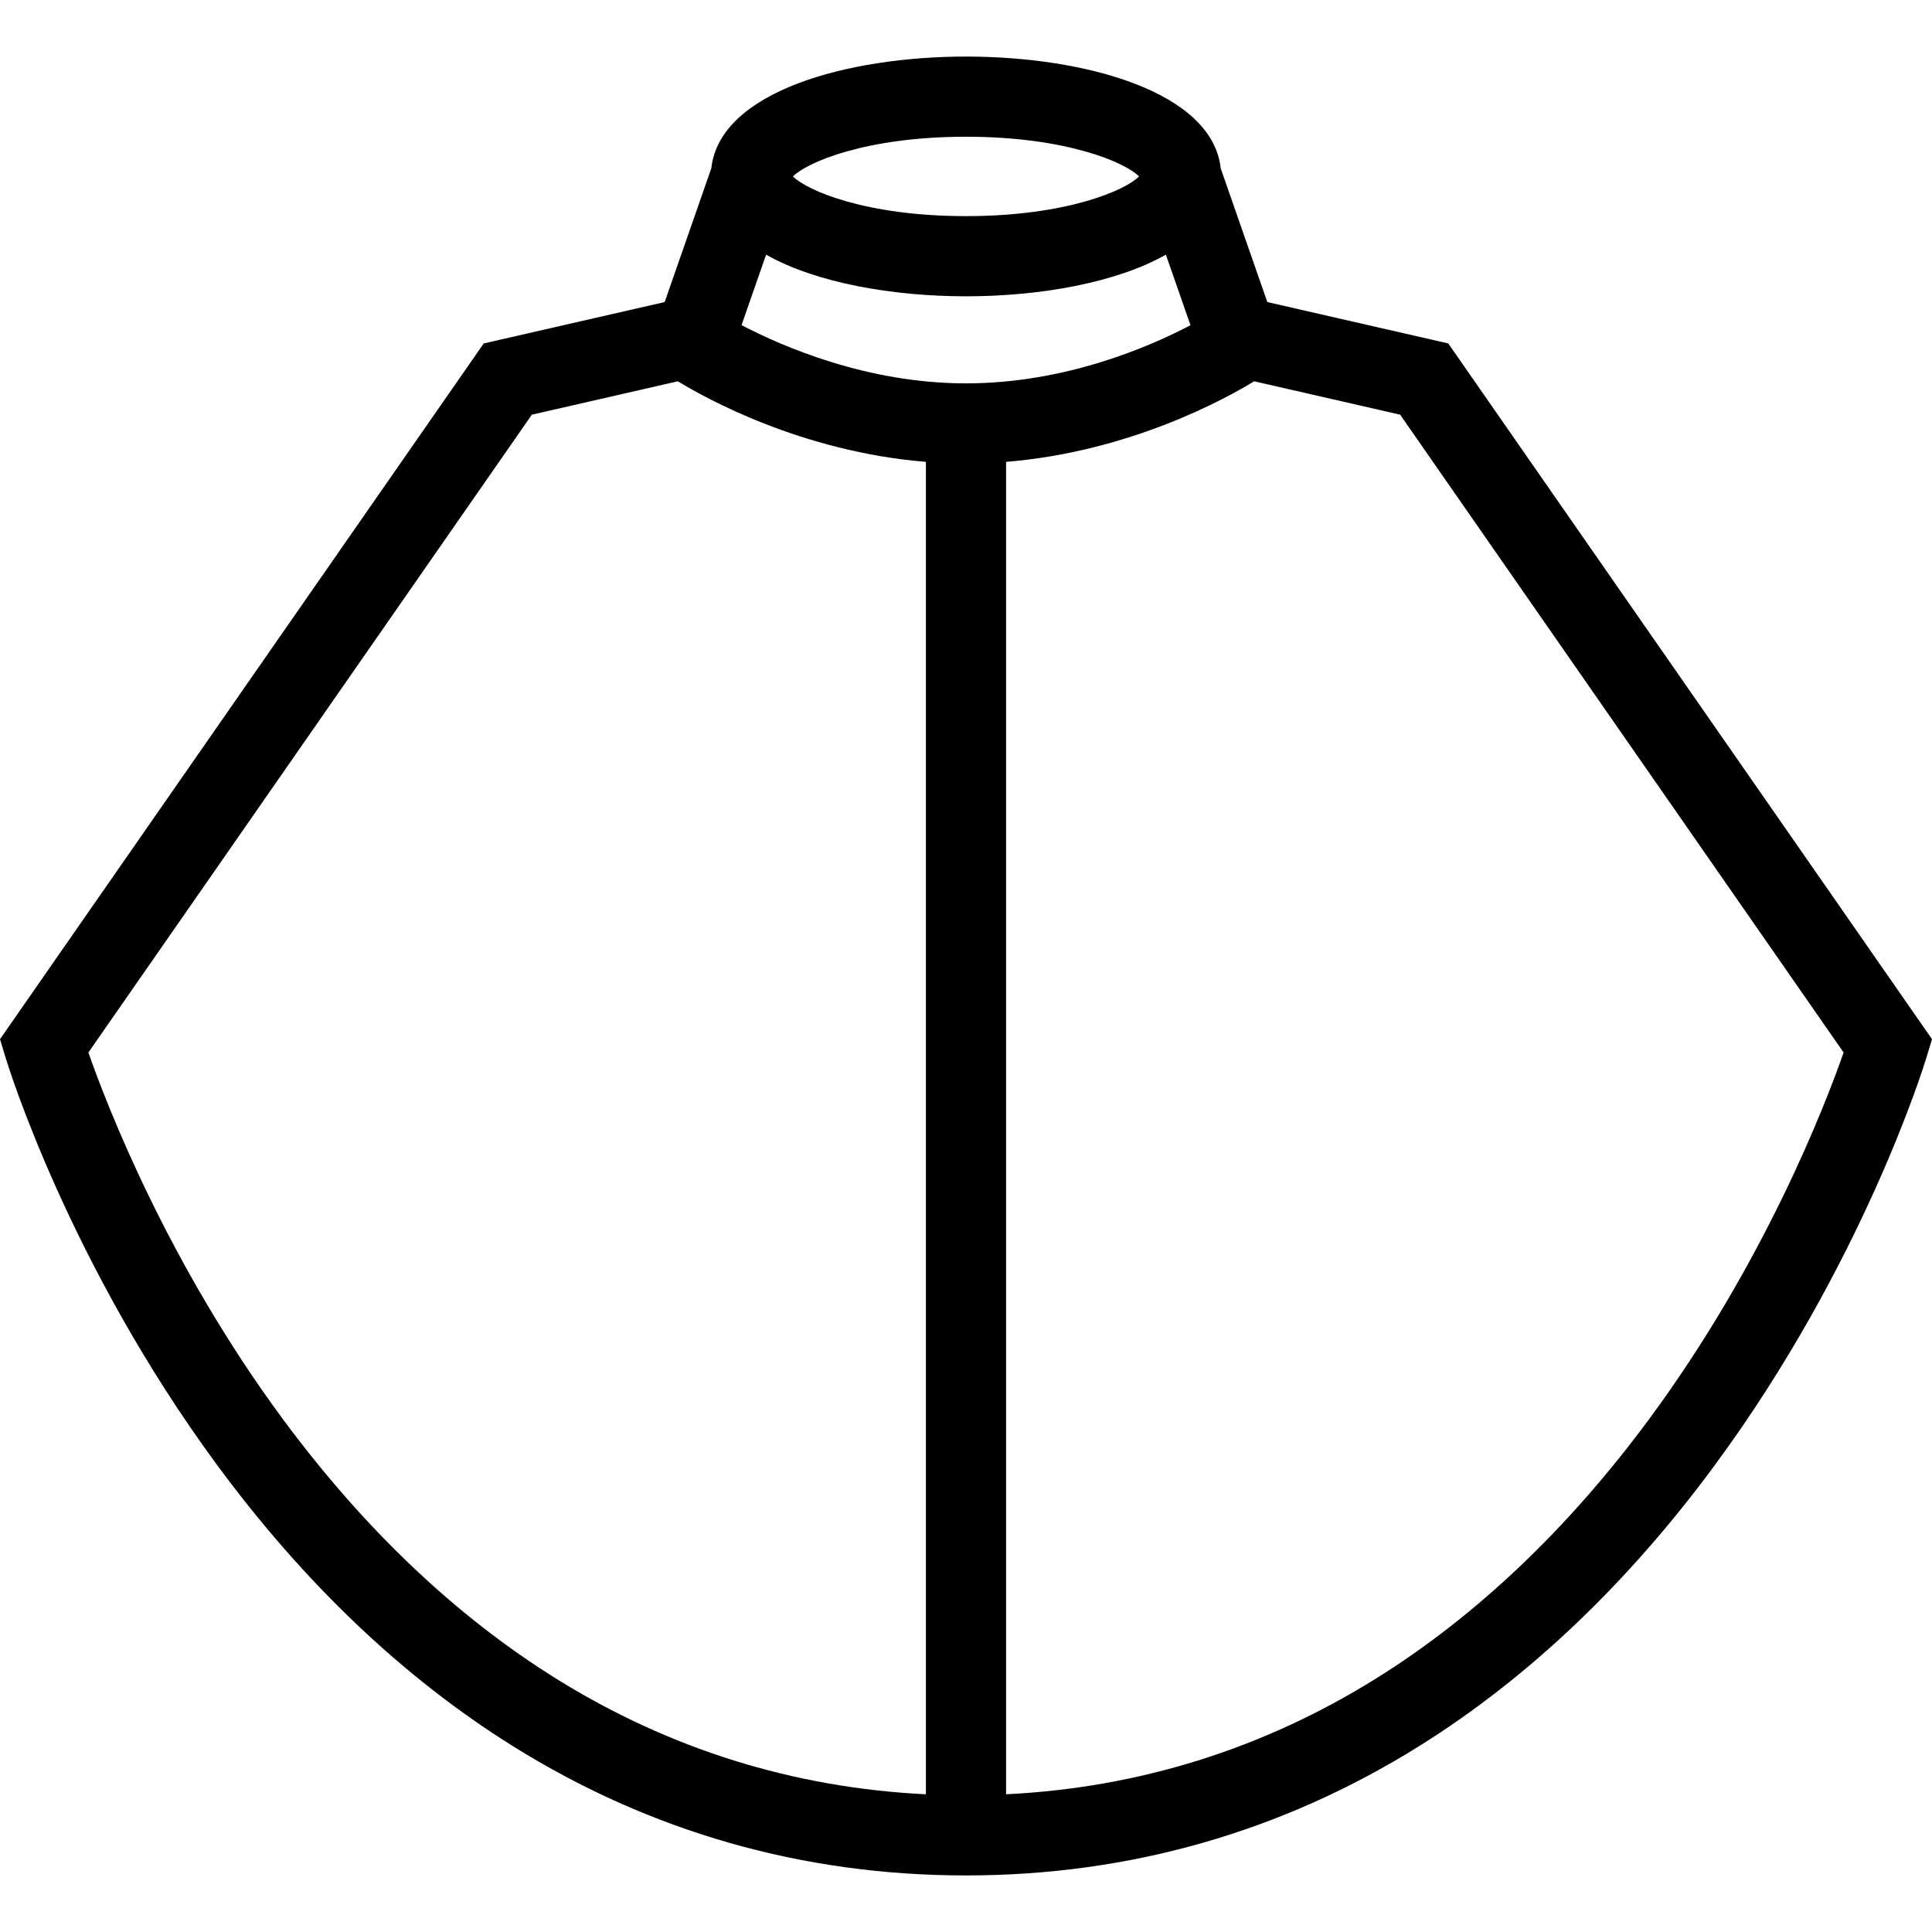
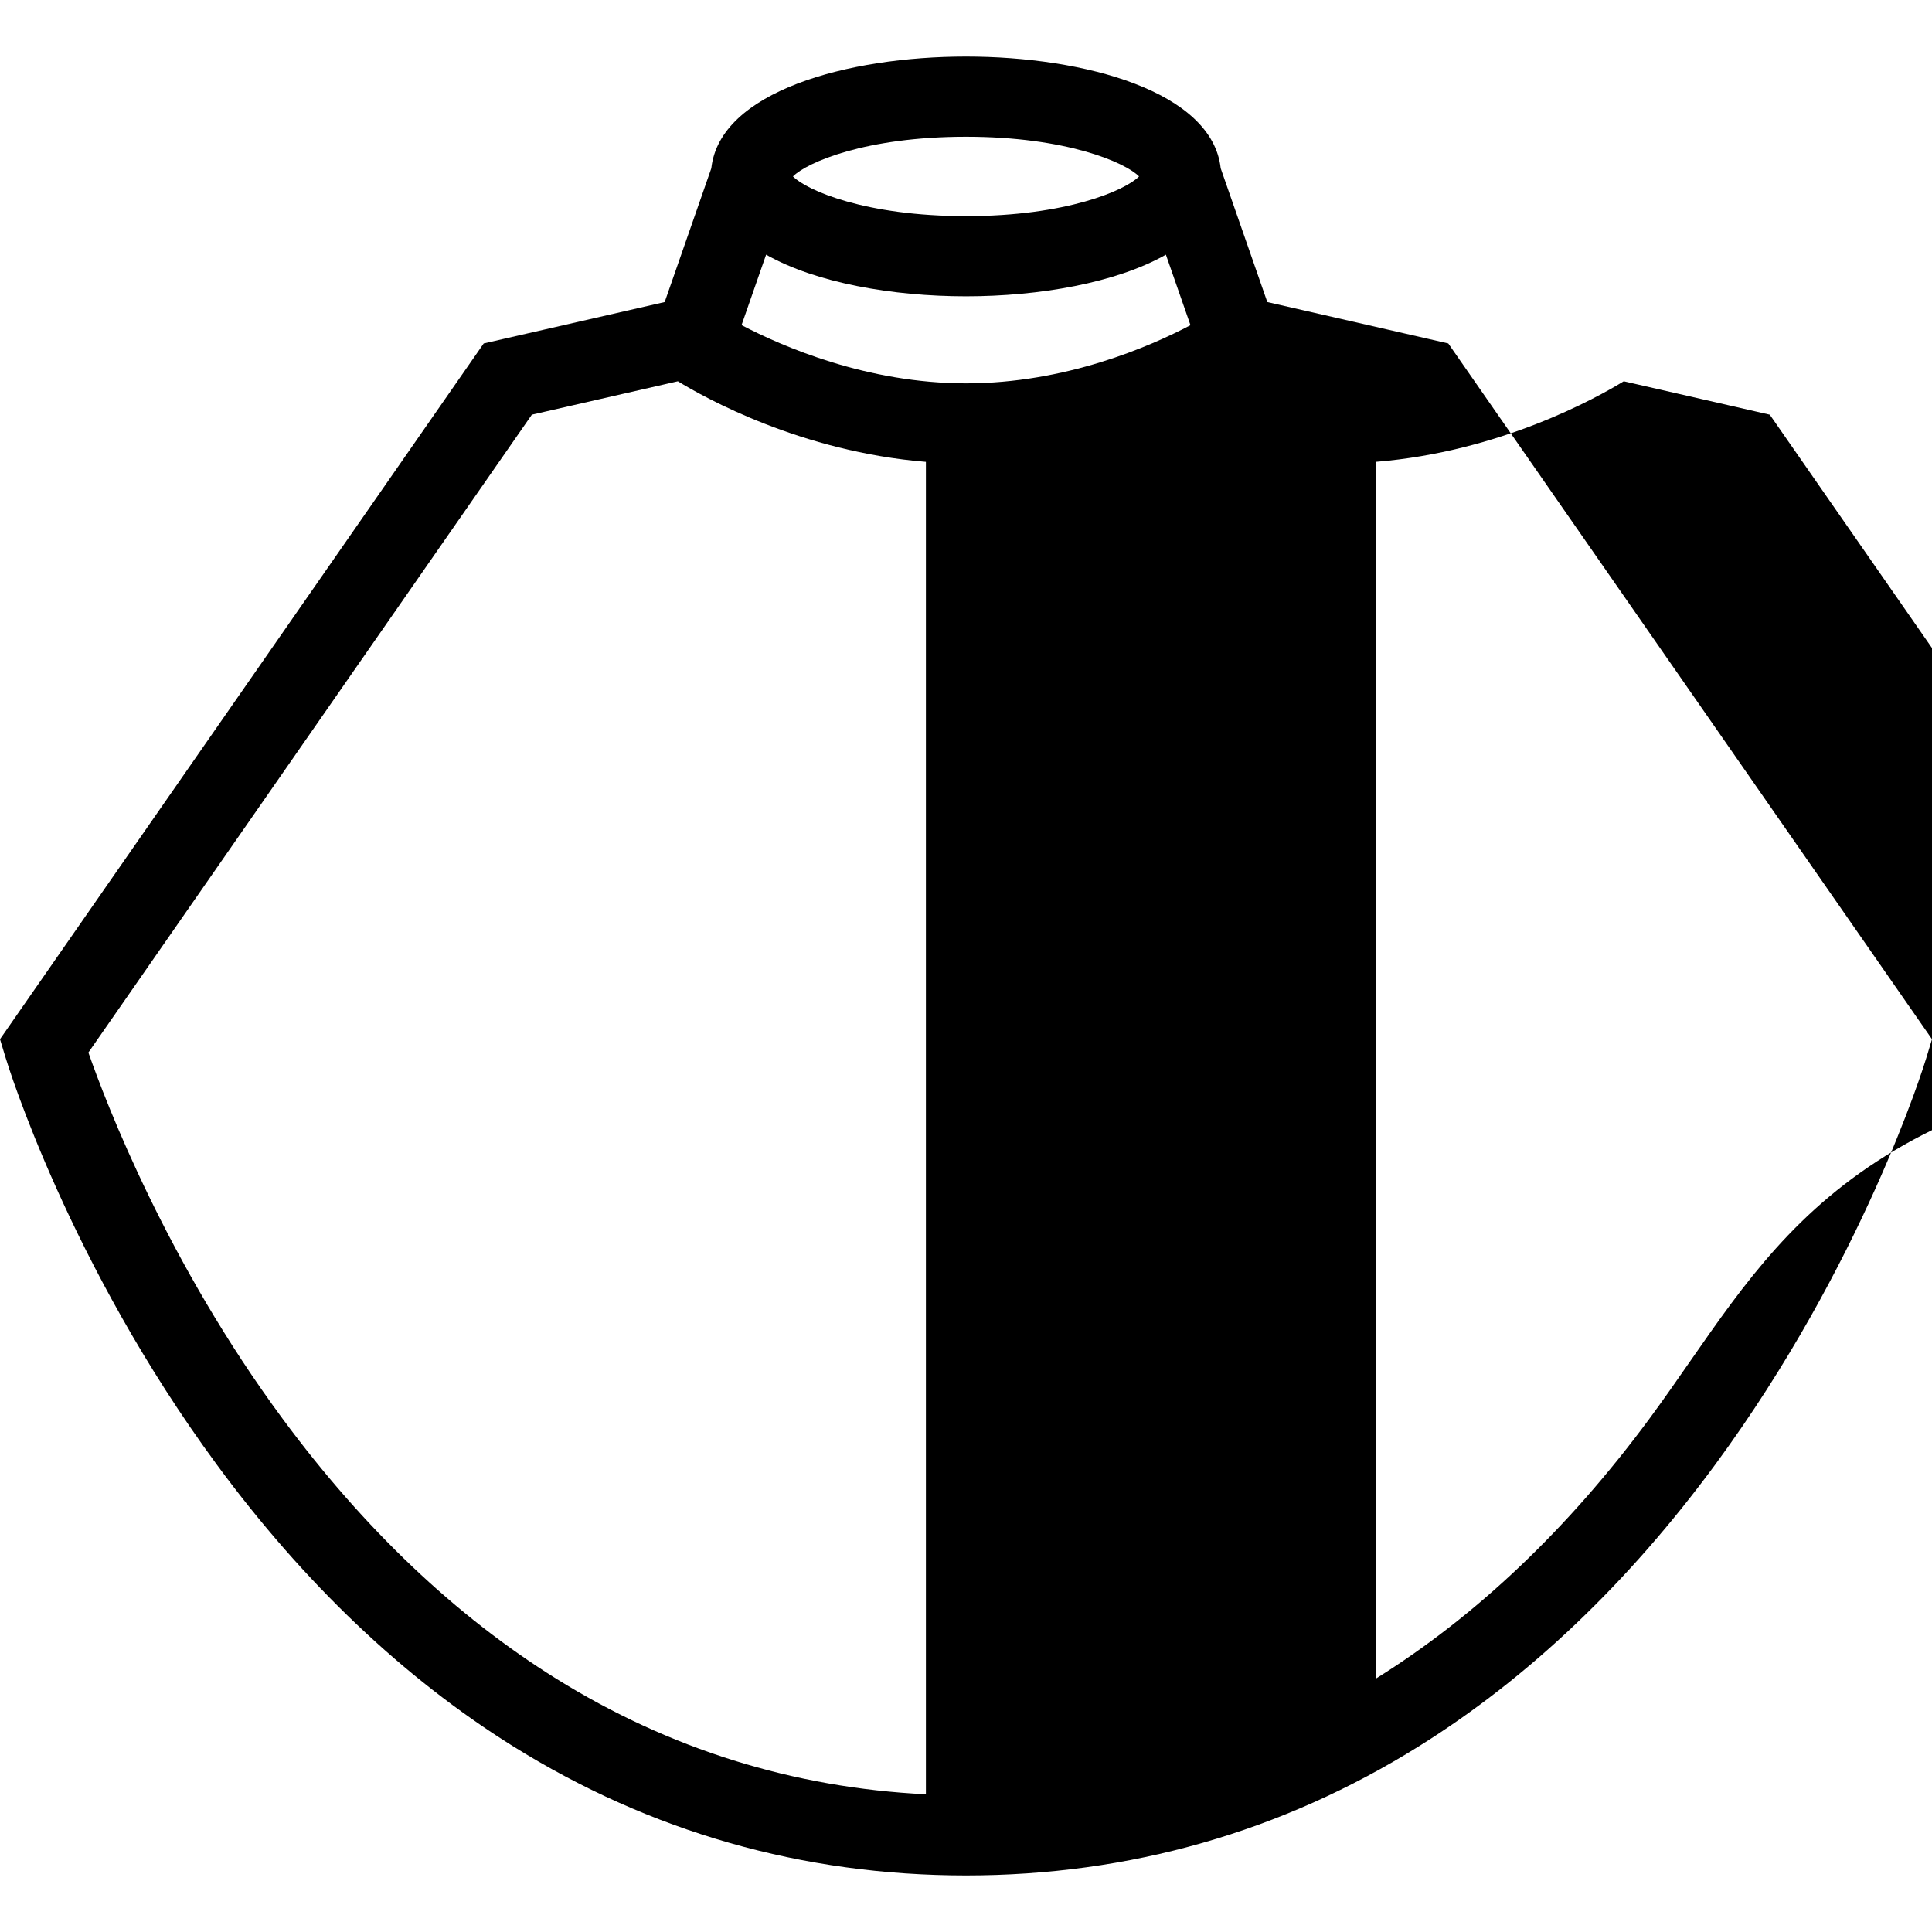
<svg xmlns="http://www.w3.org/2000/svg" fill="#000000" height="800px" width="800px" version="1.1" id="Capa_1" viewBox="0 0 481.95 481.95" xml:space="preserve">
-   <path d="M361.278,85.673L316.14,75.35l-11.63-33.365c-2.099-19.133-33.906-27.875-63.536-27.875  c-29.628,0-61.434,8.742-63.533,27.875L165.808,75.35L120.67,85.673L0,259.235l1.406,4.635c0.63,2.077,15.849,51.436,52.657,101.461  c21.778,29.599,46.621,53.228,73.836,70.229c34.287,21.42,72.331,32.28,113.075,32.28c40.744,0,78.788-10.86,113.075-32.28  c27.216-17.002,52.059-40.631,73.837-70.229c36.808-50.025,52.028-99.384,52.658-101.461l1.406-4.635L361.278,85.673z   M296.972,81.125c-10.193,5.362-31.212,14.508-55.999,14.508c-24.633,0-45.751-9.169-55.991-14.529l6.128-17.577  c12.451,7.053,31.571,10.388,49.863,10.388c18.293,0,37.414-3.335,49.865-10.387L296.972,81.125z M240.974,34.11  c25.06,0,39.725,6.423,43.17,9.901c-3.445,3.479-18.109,9.903-43.17,9.903c-25.059,0-39.723-6.425-43.167-9.903  C201.251,40.533,215.915,34.11,240.974,34.11z M70.513,353.941c-28.72-38.886-43.897-78.33-48.464-91.383l110.624-159.113  l36.423-8.33c6.735,4.127,30.811,17.577,61.878,20.099v332.382c-33.065-1.617-64.039-11.293-92.205-28.827  C113.743,403.189,90.778,381.377,70.513,353.941z M411.435,353.941c-20.265,27.436-43.23,49.248-68.257,64.827  c-28.166,17.534-59.14,27.21-92.205,28.827V115.213c31.067-2.521,55.143-15.972,61.879-20.099l36.423,8.33l110.626,159.113  C455.332,275.617,440.154,315.058,411.435,353.941z" />
+   <path d="M361.278,85.673L316.14,75.35l-11.63-33.365c-2.099-19.133-33.906-27.875-63.536-27.875  c-29.628,0-61.434,8.742-63.533,27.875L165.808,75.35L120.67,85.673L0,259.235l1.406,4.635c0.63,2.077,15.849,51.436,52.657,101.461  c21.778,29.599,46.621,53.228,73.836,70.229c34.287,21.42,72.331,32.28,113.075,32.28c40.744,0,78.788-10.86,113.075-32.28  c27.216-17.002,52.059-40.631,73.837-70.229c36.808-50.025,52.028-99.384,52.658-101.461l1.406-4.635L361.278,85.673z   M296.972,81.125c-10.193,5.362-31.212,14.508-55.999,14.508c-24.633,0-45.751-9.169-55.991-14.529l6.128-17.577  c12.451,7.053,31.571,10.388,49.863,10.388c18.293,0,37.414-3.335,49.865-10.387L296.972,81.125z M240.974,34.11  c25.06,0,39.725,6.423,43.17,9.901c-3.445,3.479-18.109,9.903-43.17,9.903c-25.059,0-39.723-6.425-43.167-9.903  C201.251,40.533,215.915,34.11,240.974,34.11z M70.513,353.941c-28.72-38.886-43.897-78.33-48.464-91.383l110.624-159.113  l36.423-8.33c6.735,4.127,30.811,17.577,61.878,20.099v332.382c-33.065-1.617-64.039-11.293-92.205-28.827  C113.743,403.189,90.778,381.377,70.513,353.941z M411.435,353.941c-20.265,27.436-43.23,49.248-68.257,64.827  V115.213c31.067-2.521,55.143-15.972,61.879-20.099l36.423,8.33l110.626,159.113  C455.332,275.617,440.154,315.058,411.435,353.941z" />
</svg>